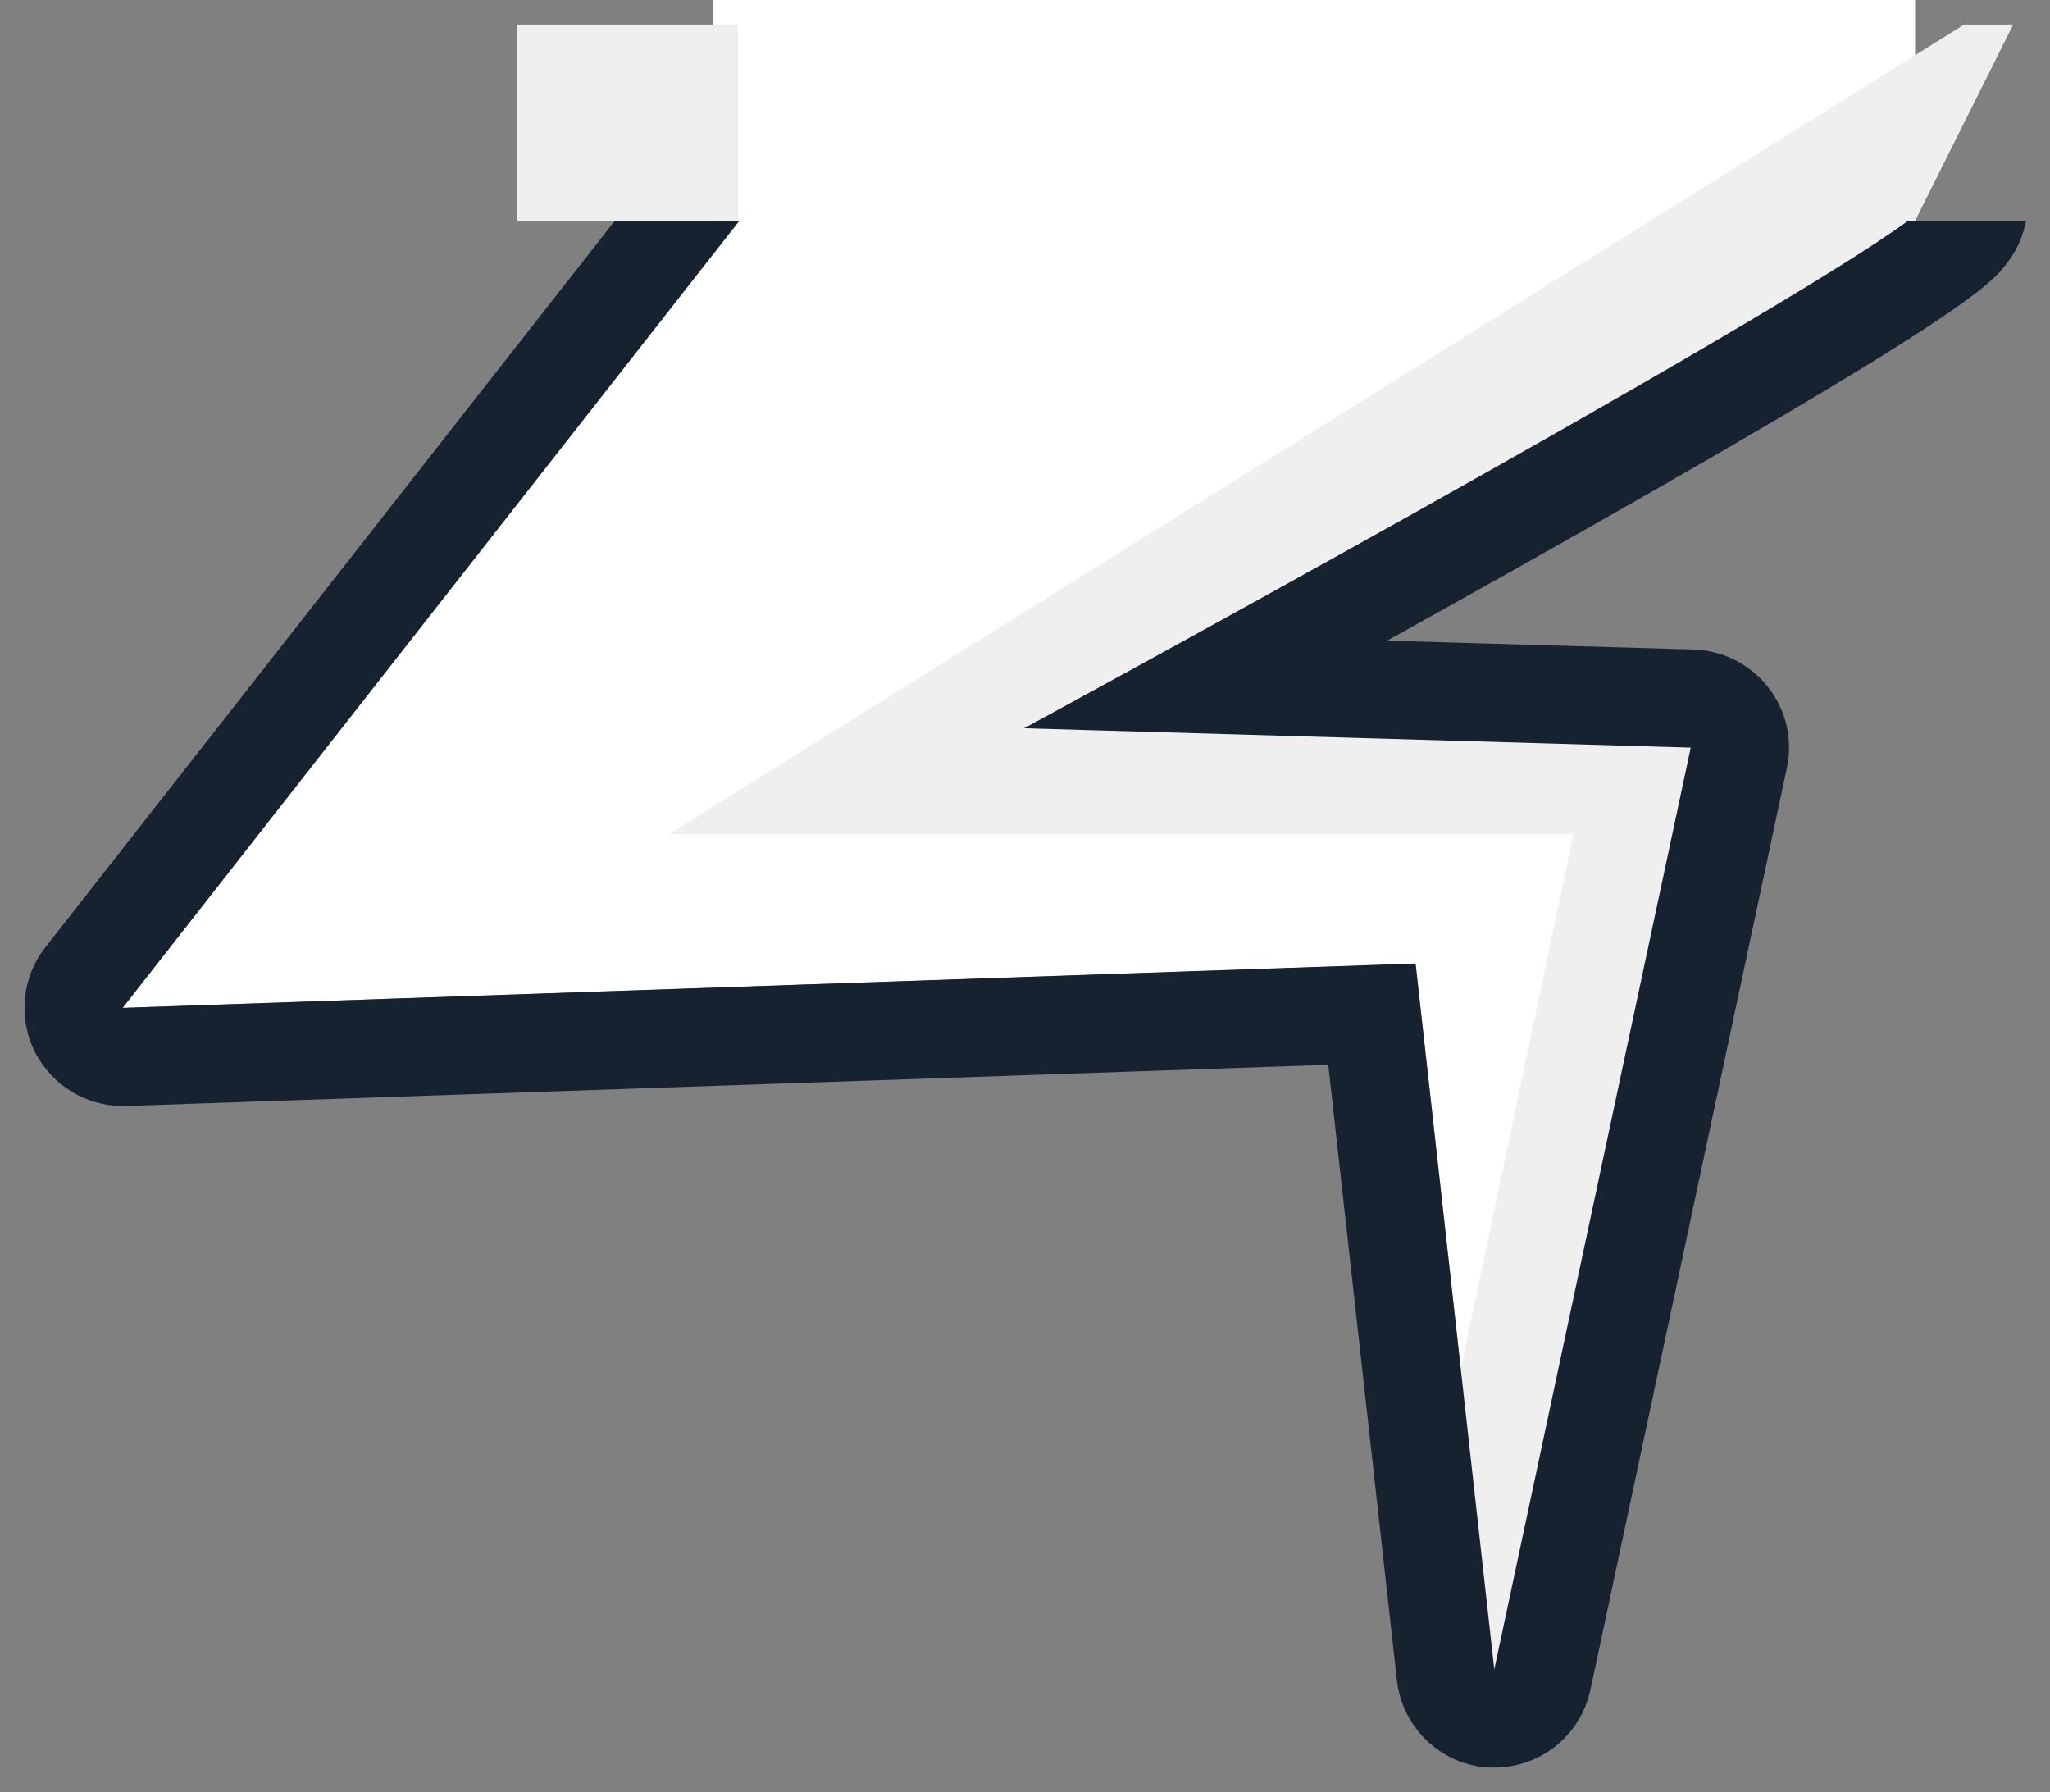
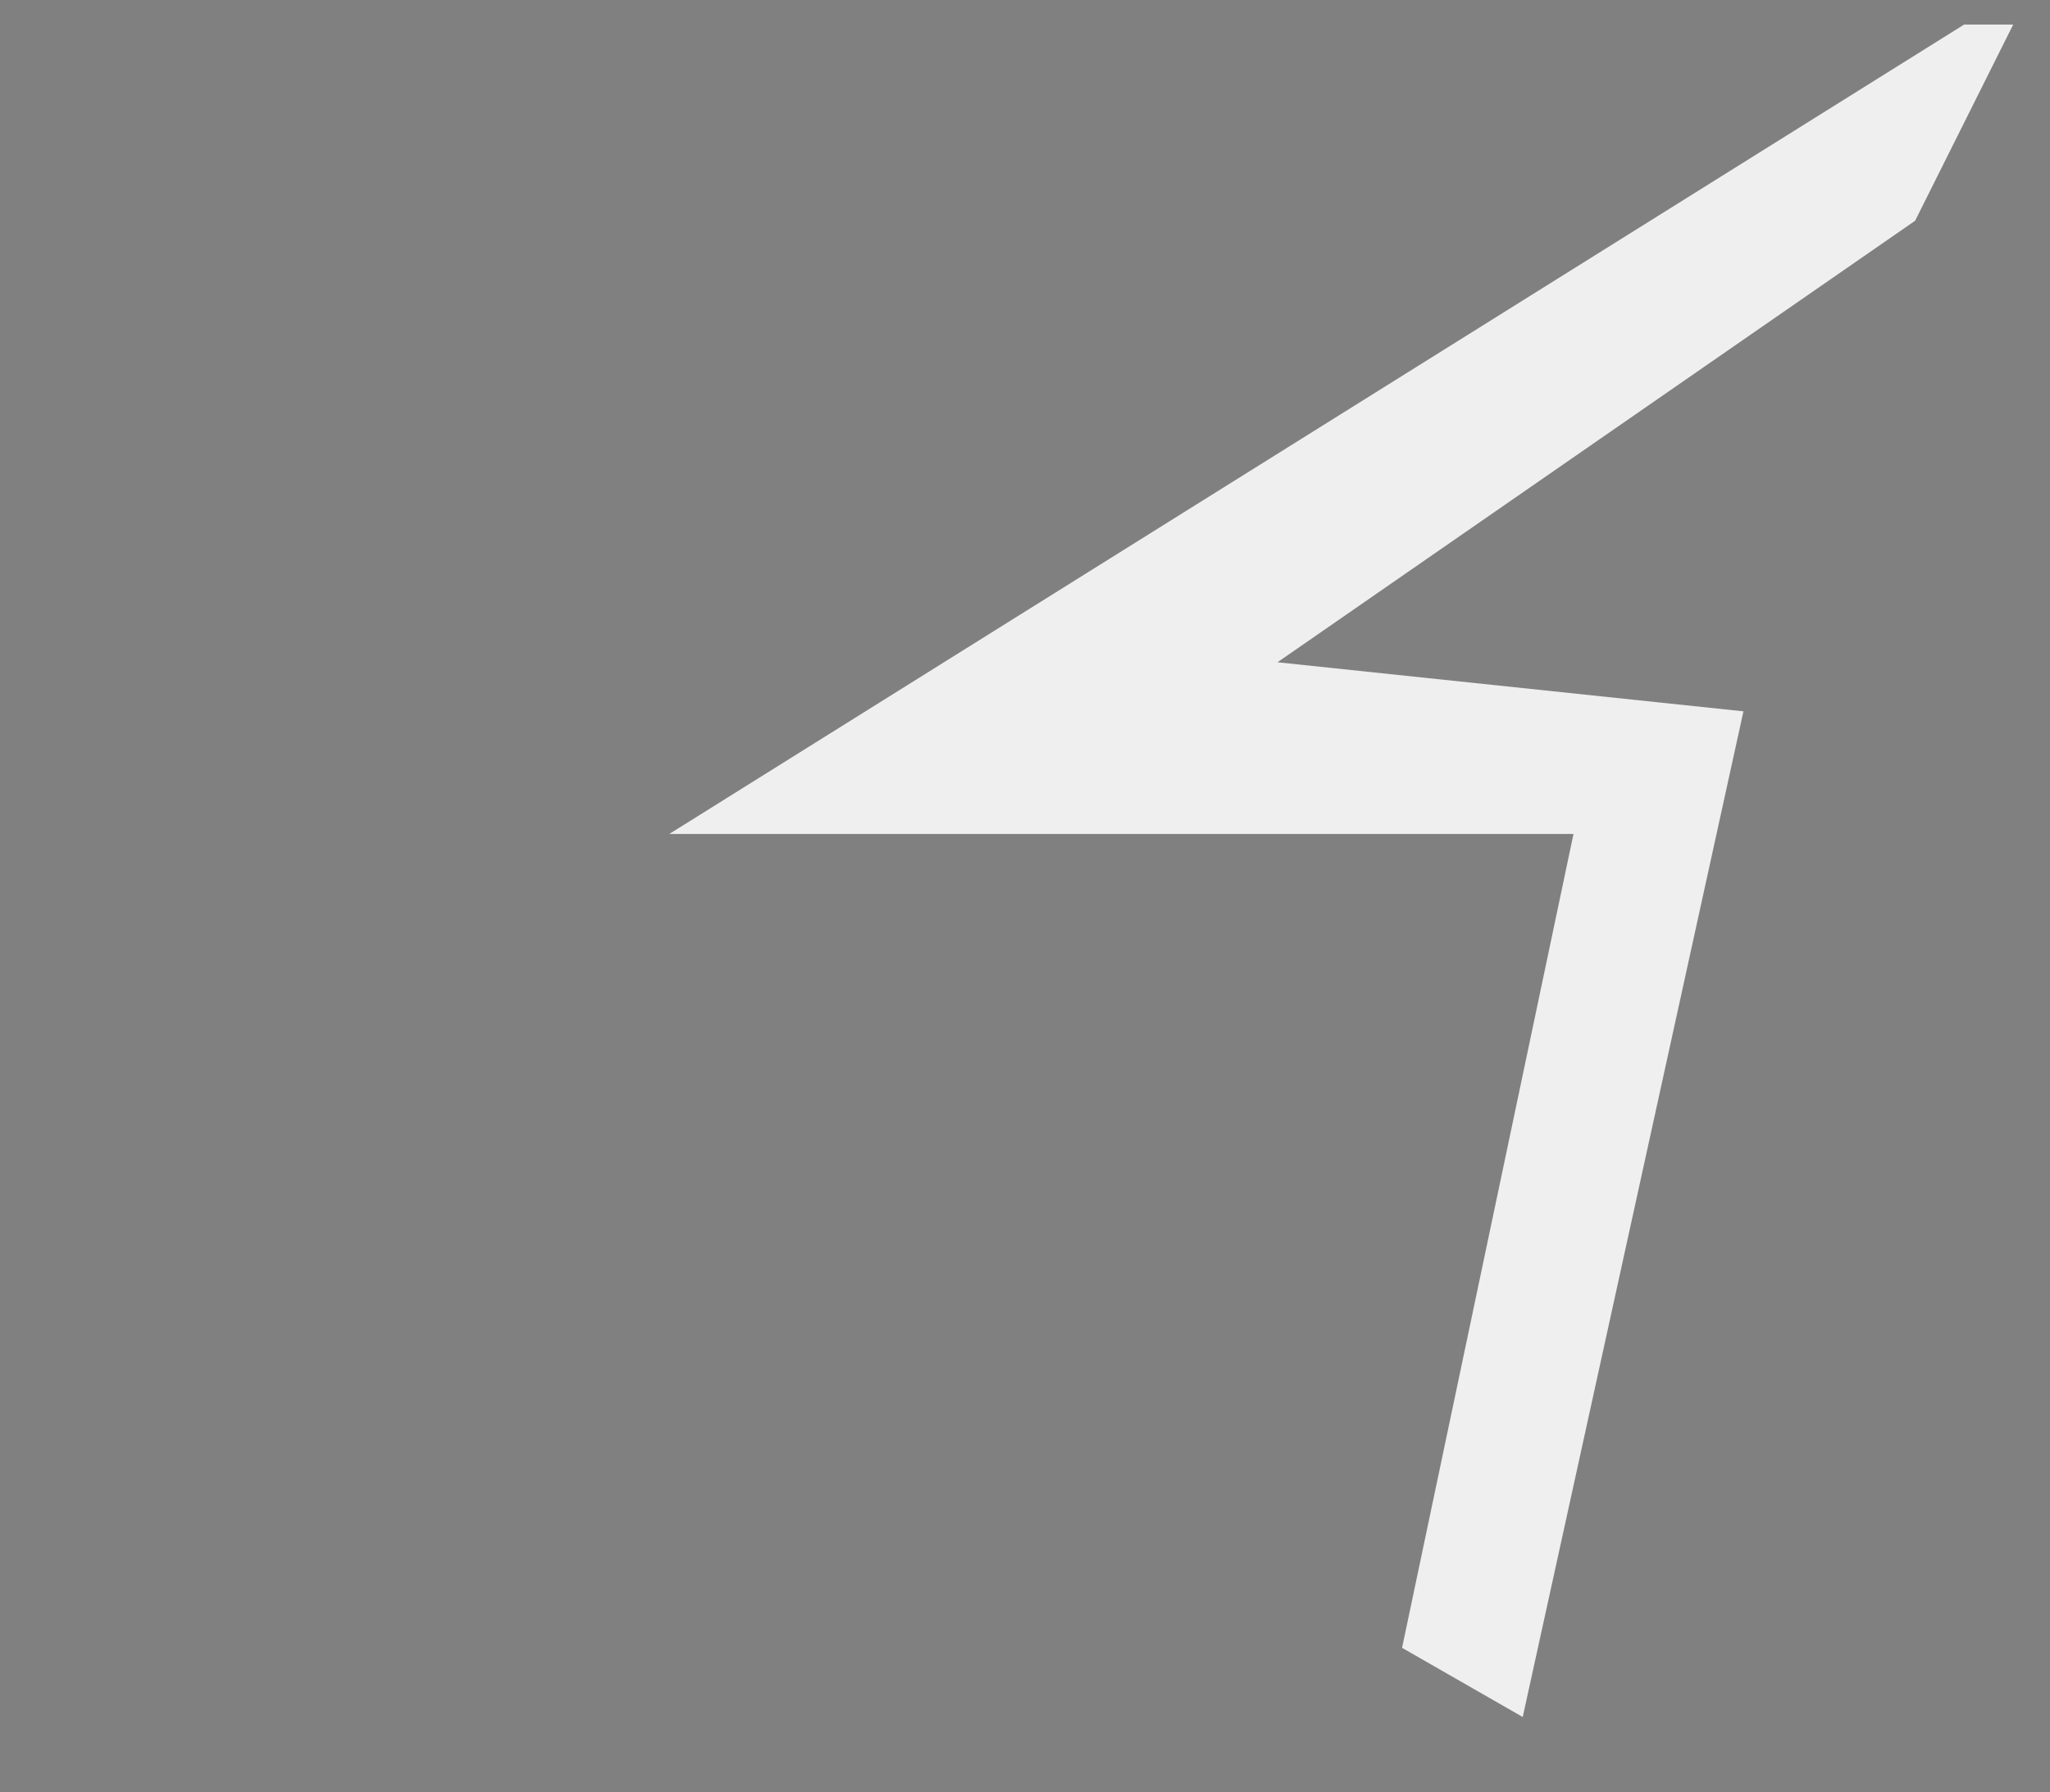
<svg xmlns="http://www.w3.org/2000/svg" version="1.1" id="Livello_1" x="0px" y="0px" viewBox="0 0 83.59 73.06" style="enable-background:new 0 0 83.59 73.06;" xml:space="preserve">
  <rect x="0" y="0" width="83.59" height="73.06" fill="#808080" stroke="none" />
  <style type="text/css">
	.st0{fill:#FFFFFF;}
	.st1{fill:#EFEFEF;}
	.st2{fill:#172230;}
</style>
  <g>
-     <path class="st0" d="M29.09,0v9h1L5,41.09l52.72-1.8l3.21,28.78l8.01-37.58l-27.18-0.79c0,0,34.6-18.36,36.33-20.69V0H29.09z" />
    <polygon class="st1" points="82.09,1 80.09,1 27.29,34 64.16,34 57.17,67.18 62.09,70 71.09,29 52.09,27 78.09,9  " />
-     <path class="st2" d="M77.8,9c-5.69,4.21-36.04,20.69-36.04,20.69l27.18,0.79l-8.01,37.58l-3.21-28.78L5,41.09L30.15,9h-5.08   L1.85,38.62c-0.96,1.22-1.12,2.89-0.42,4.28C2.12,44.24,3.5,45.09,5,45.09c0.05,0,0.09,0,0.14,0l49.02-1.68l2.8,25.1   c0.22,1.95,1.82,3.46,3.78,3.55c0.07,0,0.13,0,0.2,0c1.88,0,3.51-1.31,3.91-3.17l8.01-37.58c0.25-1.16-0.03-2.37-0.77-3.3   c-0.73-0.93-1.84-1.49-3.03-1.53l-12.5-0.36c1.62-0.9,3.3-1.84,4.98-2.78c18.77-10.55,19.65-11.74,20.36-12.7   c0.37-0.49,0.6-1.05,0.71-1.64H77.8z" />
-     <rect x="21.09" y="1" class="st1" width="9" height="8" />
  </g>
</svg>